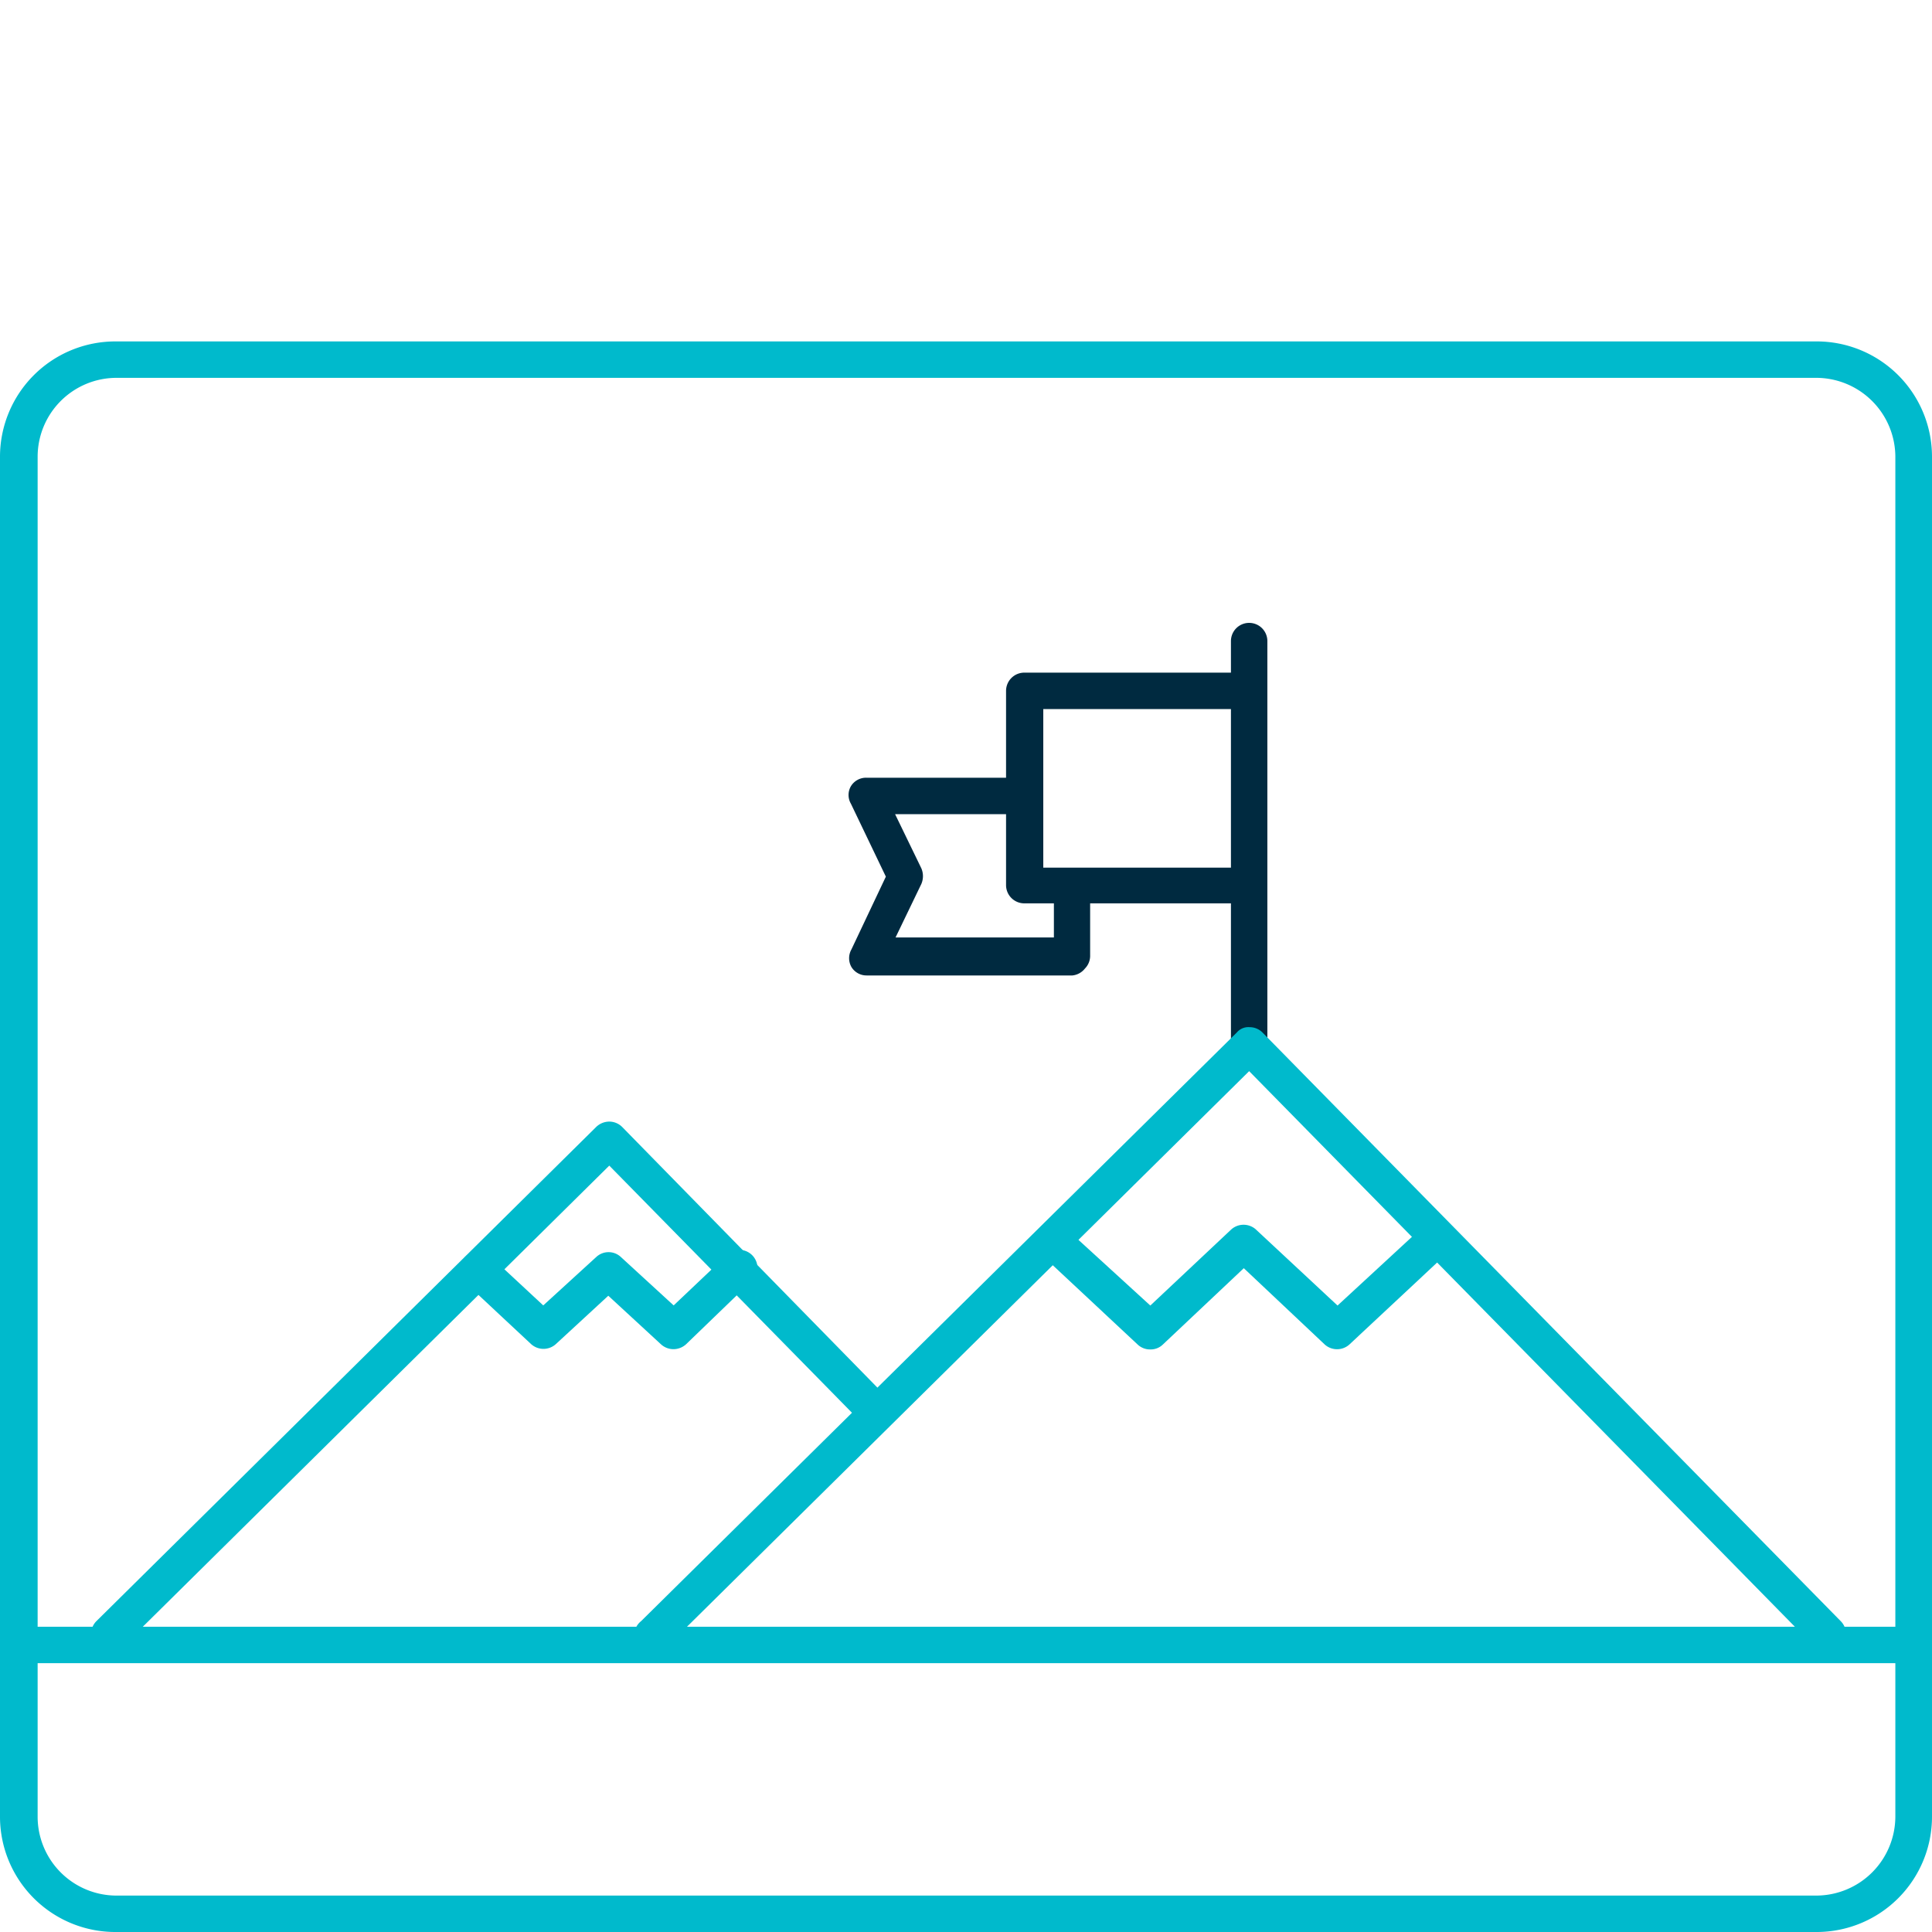
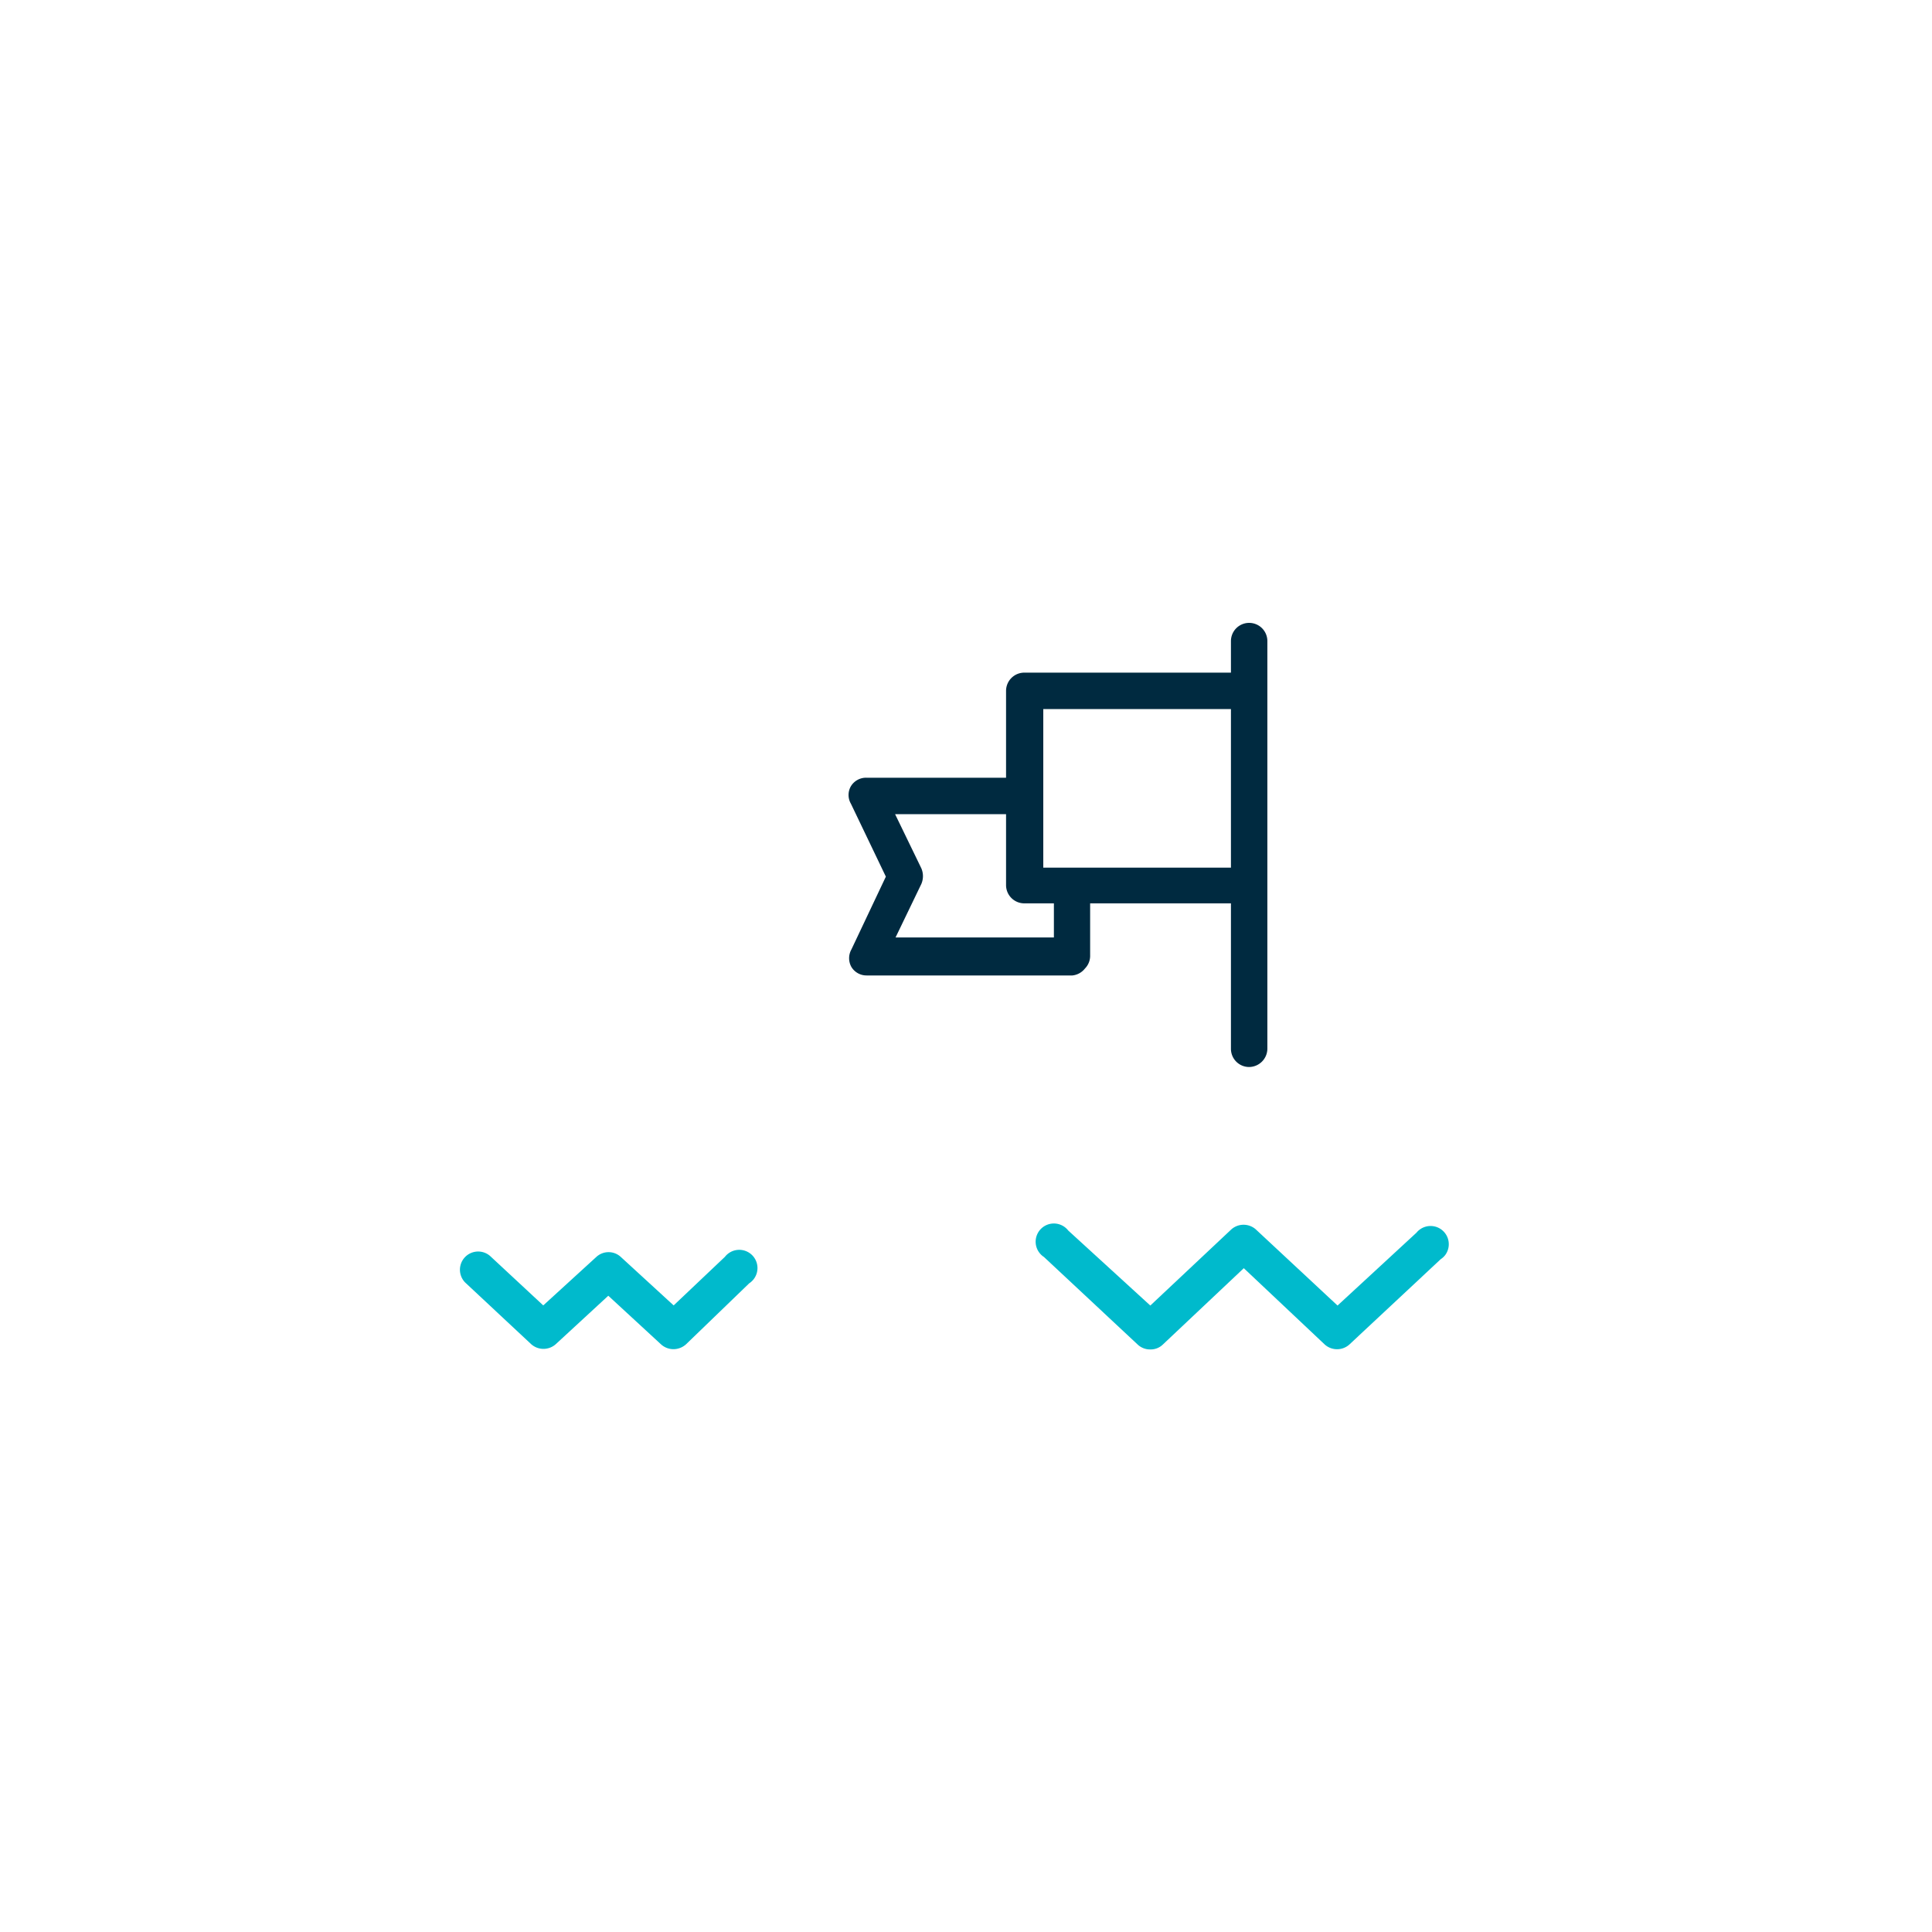
<svg xmlns="http://www.w3.org/2000/svg" width="75" height="75" viewBox="0 0 75 75">
  <defs>
    <style>.a{fill:#00bacc;}.b{fill:#002a40;}</style>
  </defs>
-   <path class="a" d="M70.513,75H4.525A4.478,4.478,0,0,1,0,70.569V17.732a4.478,4.478,0,0,1,4.478-4.478H70.513A4.477,4.477,0,0,1,75,17.722v52.8A4.478,4.478,0,0,1,70.522,75ZM4.525,14.668a3.064,3.064,0,0,0-3.064,3.064v52.79a3.064,3.064,0,0,0,3.017,3.064H70.513a3.074,3.074,0,0,0,3.064-3.064V17.732a3.074,3.074,0,0,0-3.064-3.064Z" />
  <path class="b" d="M48.331,35.068H39.762a.708.708,0,0,1-.707-.707h0V26.819a.708.708,0,0,1,.707-.707h8.569a.707.707,0,1,1,0,1.414H40.5v6.156H48.35a.707.707,0,0,1,0,1.414Z" />
  <path class="b" d="M41.629,37.867H33.644a.685.685,0,0,1-.593-.33.694.694,0,0,1,0-.678l1.338-2.828L33.032,31.2a.676.676,0,0,1,0-.679.687.687,0,0,1,.594-.33h6.042a.707.707,0,1,1,0,1.414H34.747l1.018,2.1a.769.769,0,0,1,0,.613l-1,2.074h6.147V34.511a.706.706,0,0,1,.7-.716h0a.707.707,0,0,1,.707.7v2.592a.7.7,0,0,1-.2.509A.712.712,0,0,1,41.629,37.867Z" />
  <path class="b" d="M48.492,41.421a.706.706,0,0,1-.707-.707V24.887a.707.707,0,0,1,1.414,0V40.714A.716.716,0,0,1,48.492,41.421Z" />
-   <path class="a" d="M70.946,64.149a.693.693,0,0,1-.5-.216L48.492,41.582,25.867,63.942a.707.707,0,1,1-.98-1.009l23.124-22.85a.587.587,0,0,1,.5-.208.7.7,0,0,1,.5.208l22.446,22.85a.709.709,0,0,1,0,1A.7.7,0,0,1,70.946,64.149Z" />
  <path class="a" d="M44.655,52.385a.7.7,0,0,1-.49-.189l-3.639-3.4a.707.707,0,1,1,.943-1.027l3.186,2.912,3.149-2.96a.717.717,0,0,1,.942,0l3.177,2.96,3.064-2.828a.707.707,0,0,1,1.115.869.691.691,0,0,1-.173.159L52.376,52.2a.717.717,0,0,1-.943,0l-3.149-2.969L45.136,52.2A.678.678,0,0,1,44.655,52.385Z" />
-   <path class="a" d="M4.242,64.149a.7.7,0,0,1-.5-.216.709.709,0,0,1,0-1L23.152,43.74a.741.741,0,0,1,.5-.2h0a.712.712,0,0,1,.5.208L34.465,54.28a.707.707,0,0,1-1.019.942l-9.794-9.973L4.742,63.942A.746.746,0,0,1,4.242,64.149Z" />
  <path class="a" d="M26.15,52.375a.722.722,0,0,1-.49-.188L23.614,50.3l-2.045,1.886a.717.717,0,0,1-.943,0l-2.564-2.395a.706.706,0,0,1,1-1l2.027,1.885,2.064-1.885a.7.7,0,0,1,.943,0l2.055,1.885,1.989-1.885a.707.707,0,0,1,1.116.869.727.727,0,0,1-.173.159l-2.451,2.366A.731.731,0,0,1,26.15,52.375Z" />
-   <path class="a" d="M74.265,64.564H1.009a.707.707,0,1,1,0-1.414H74.265a.707.707,0,0,1,0,1.414Z" />
</svg>